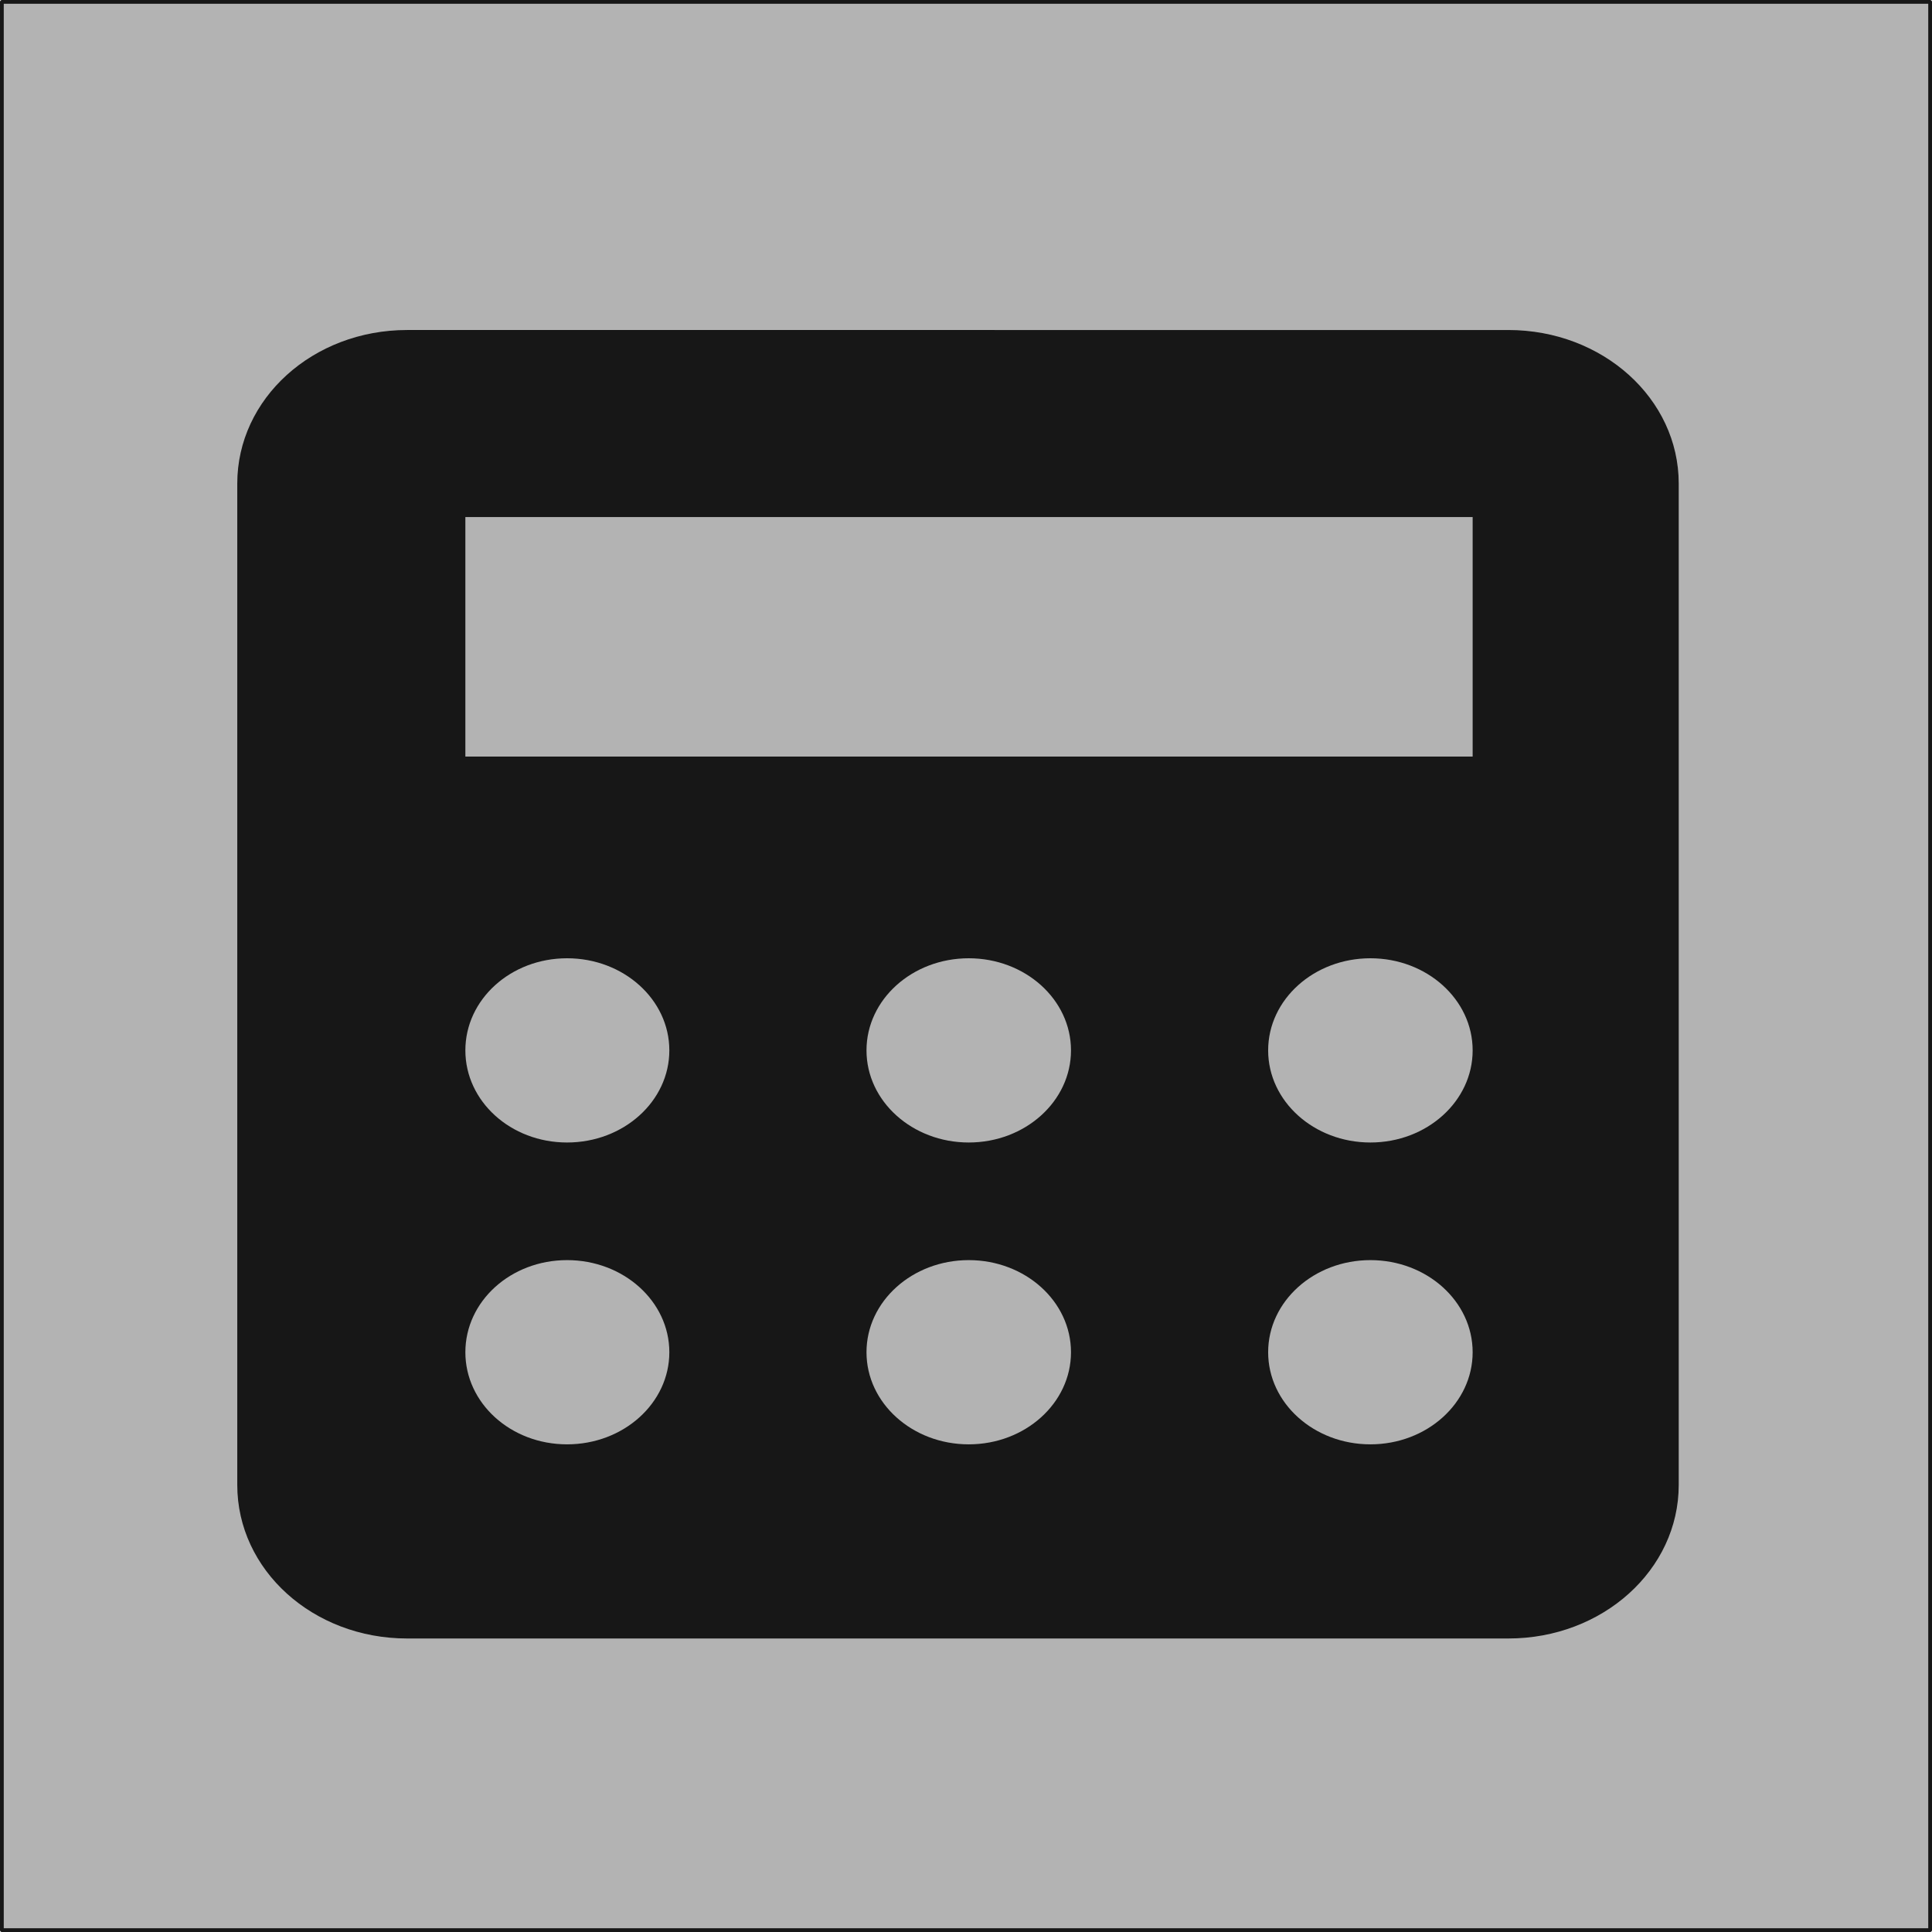
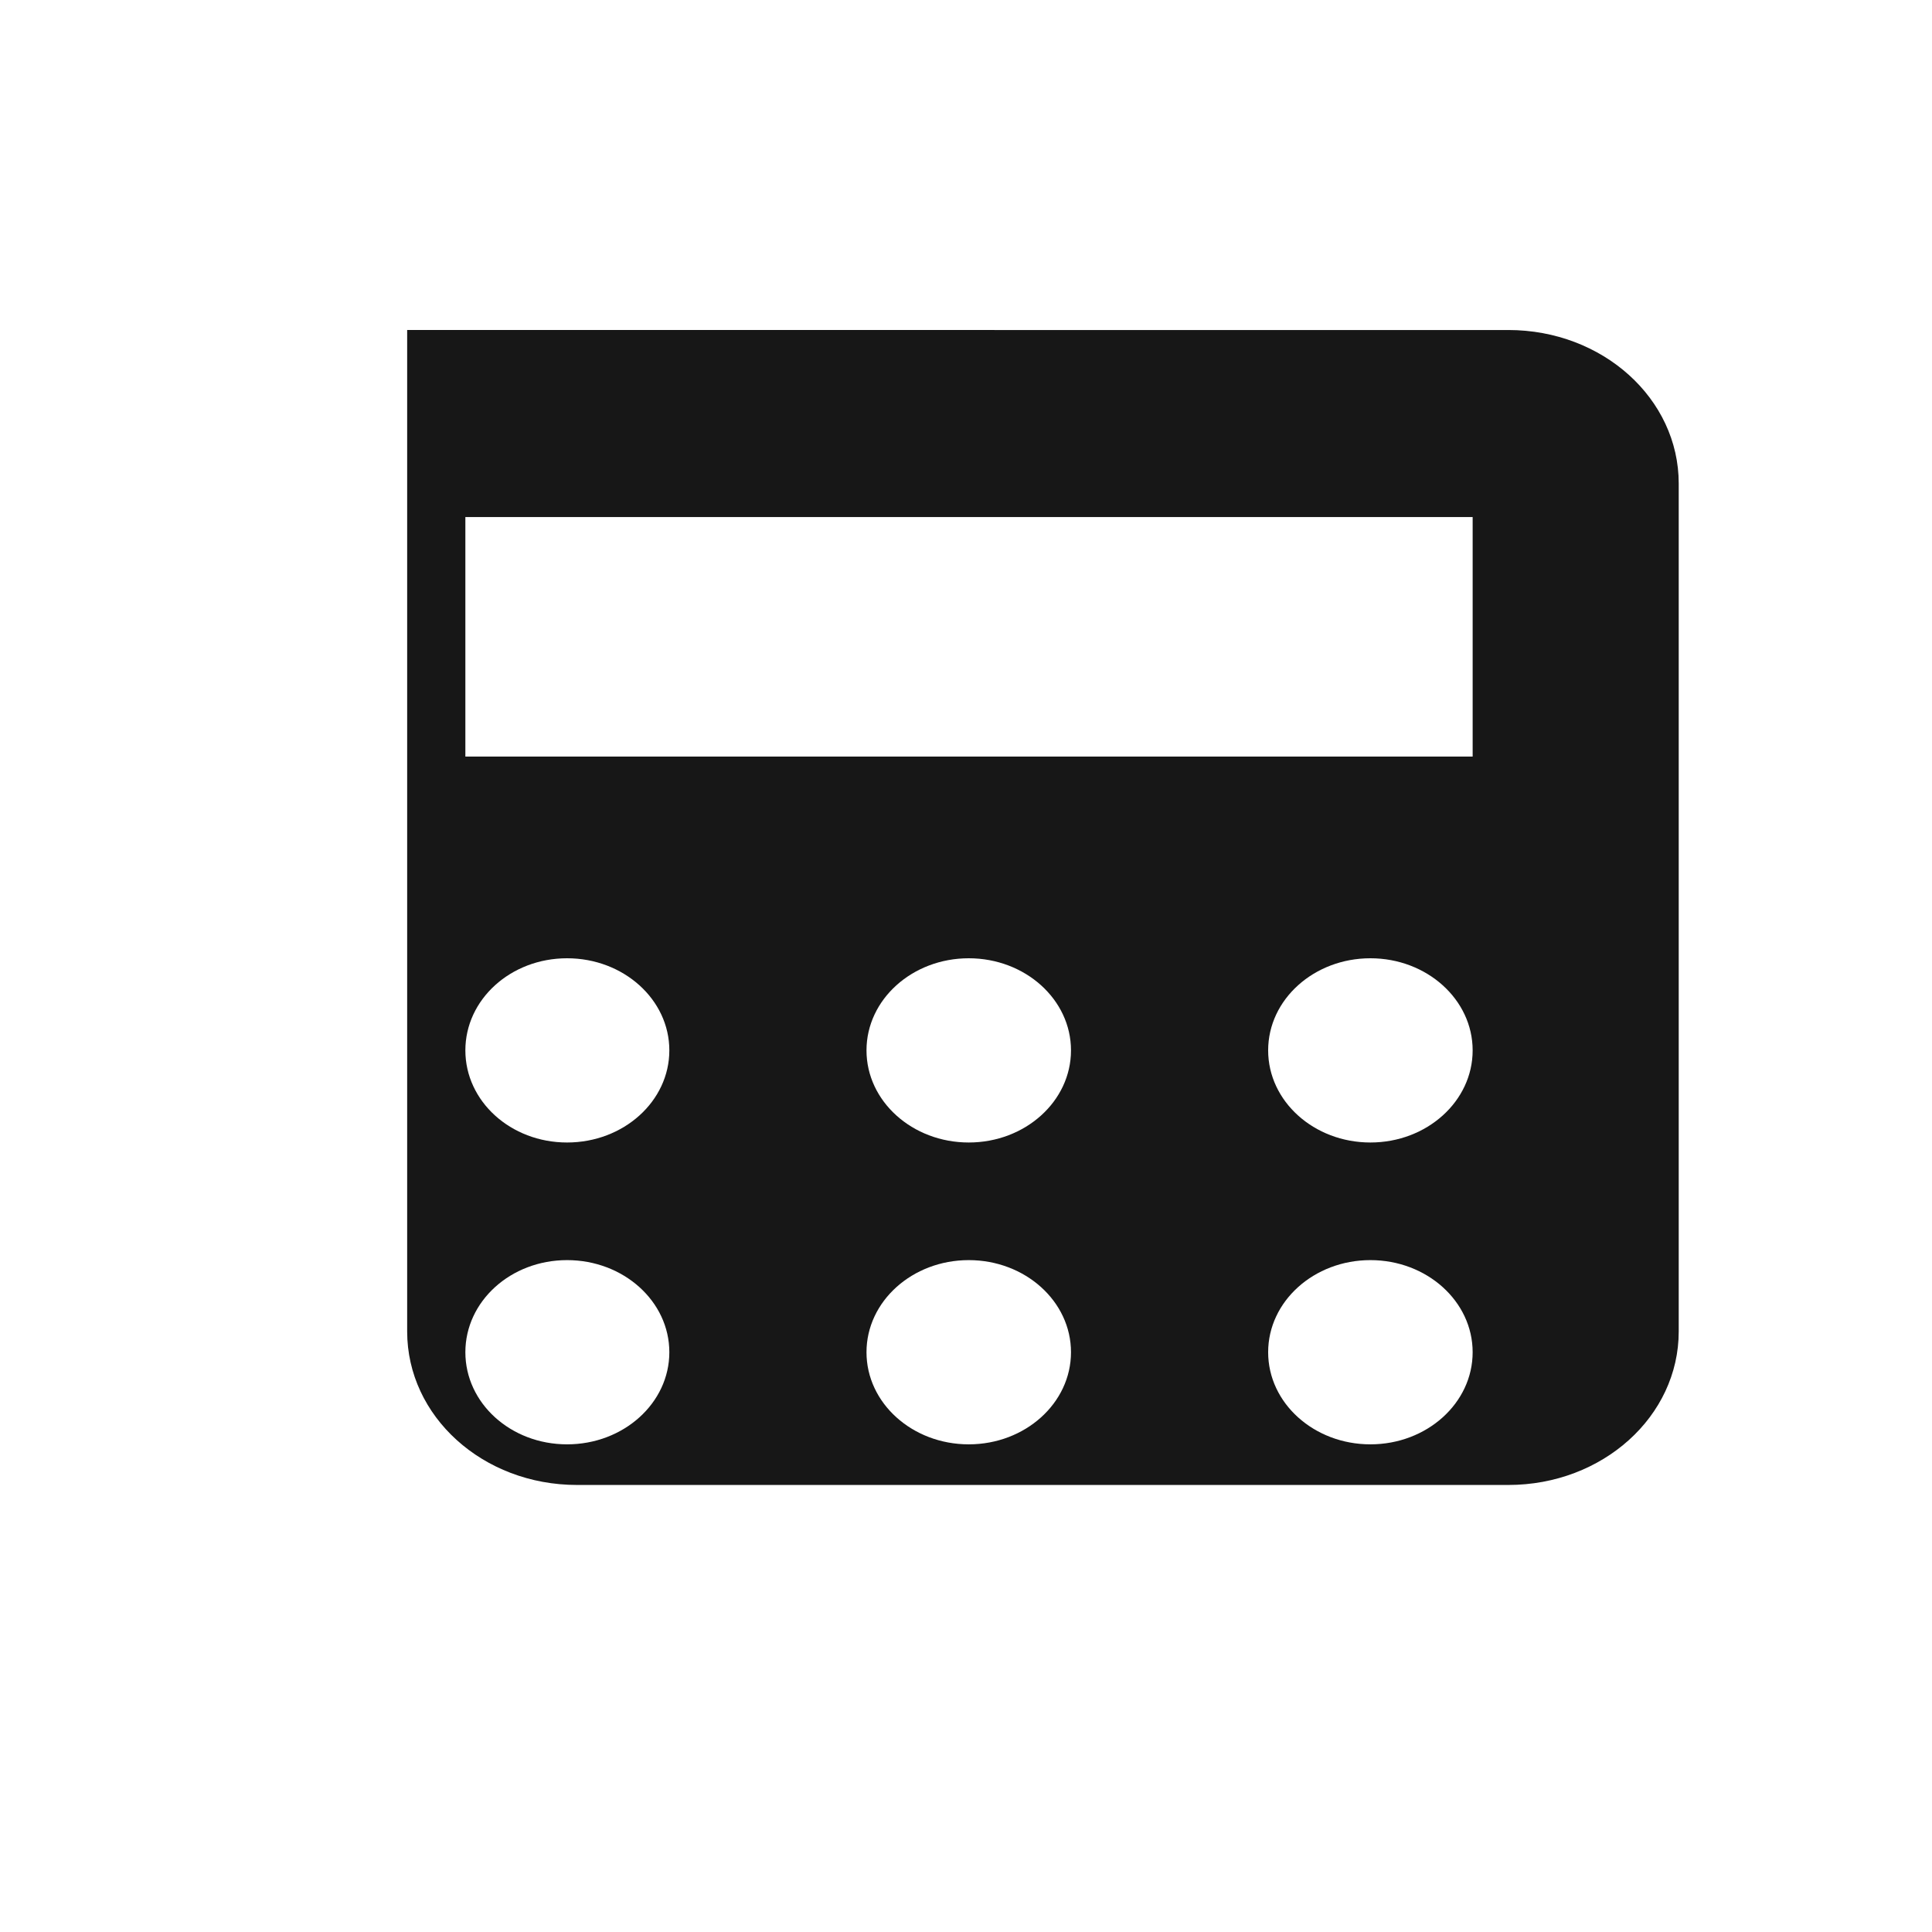
<svg xmlns="http://www.w3.org/2000/svg" height="802.688" width="802.681" version="1.1" id="_x32_" viewBox="0 0 513.716 513.72" xml:space="preserve">
  <defs id="defs2" />
  <style type="text/css" id="style1">
	.st0{fill:#000000;}
</style>
  <g id="g2" transform="translate(0.559,-0.171)">
-     <rect style="fill:#b3b3b3;stroke:#171717;stroke-width:1;stroke-linejoin:round;paint-order:stroke fill markers" id="rect2" width="512.716" height="512.721" x="-0.059" y="0.67" />
-     <path d="m 107.705,87.92 c -25.073,0 -45.174,18.234 -45.174,40.821 v 266.28 c 0,22.588 20.101,40.821 45.174,40.821 H 400.498 c 25.073,0 45.313,-18.234 45.313,-40.821 V 128.742 c 0,-22.588 -20.24,-40.821 -45.313,-40.821 z m 15.476,49.739 h 267.836 v 63.681 H 123.181 Z m 27.048,117.314 c 15.013,0 27.188,10.968 27.188,24.493 0,13.525 -12.174,24.493 -27.188,24.493 -15.013,0 -27.048,-10.968 -27.048,-24.493 0,-13.525 12.035,-24.493 27.048,-24.493 z m 106.8,0 c 15.013,0 27.188,10.968 27.188,24.493 0,13.525 -12.174,24.493 -27.188,24.493 -15.013,0 -27.188,-10.968 -27.188,-24.493 0,-13.525 12.174,-24.493 27.188,-24.493 z m 106.8,0 c 15.013,0 27.188,10.968 27.188,24.493 0,13.525 -12.174,24.493 -27.188,24.493 -15.013,0 -27.188,-10.968 -27.188,-24.493 0,-13.525 12.174,-24.493 27.188,-24.493 z m -213.6,80.261 c 15.013,0 27.188,10.968 27.188,24.493 0,13.525 -12.174,24.493 -27.188,24.493 -15.013,0 -27.048,-10.968 -27.048,-24.493 0,-13.525 12.035,-24.493 27.048,-24.493 z m 106.8,0 c 15.013,0 27.188,10.968 27.188,24.493 0,13.525 -12.174,24.493 -27.188,24.493 -15.013,0 -27.188,-10.968 -27.188,-24.493 0,-13.525 12.174,-24.493 27.188,-24.493 z m 106.8,0 c 15.013,0 27.188,10.968 27.188,24.493 0,13.525 -12.174,24.493 -27.188,24.493 -15.013,0 -27.188,-10.968 -27.188,-24.493 0,-13.525 12.174,-24.493 27.188,-24.493 z" id="path1-6" style="fill:#171717;fill-opacity:1;stroke-width:4.235" />
+     <path d="m 107.705,87.92 v 266.28 c 0,22.588 20.101,40.821 45.174,40.821 H 400.498 c 25.073,0 45.313,-18.234 45.313,-40.821 V 128.742 c 0,-22.588 -20.24,-40.821 -45.313,-40.821 z m 15.476,49.739 h 267.836 v 63.681 H 123.181 Z m 27.048,117.314 c 15.013,0 27.188,10.968 27.188,24.493 0,13.525 -12.174,24.493 -27.188,24.493 -15.013,0 -27.048,-10.968 -27.048,-24.493 0,-13.525 12.035,-24.493 27.048,-24.493 z m 106.8,0 c 15.013,0 27.188,10.968 27.188,24.493 0,13.525 -12.174,24.493 -27.188,24.493 -15.013,0 -27.188,-10.968 -27.188,-24.493 0,-13.525 12.174,-24.493 27.188,-24.493 z m 106.8,0 c 15.013,0 27.188,10.968 27.188,24.493 0,13.525 -12.174,24.493 -27.188,24.493 -15.013,0 -27.188,-10.968 -27.188,-24.493 0,-13.525 12.174,-24.493 27.188,-24.493 z m -213.6,80.261 c 15.013,0 27.188,10.968 27.188,24.493 0,13.525 -12.174,24.493 -27.188,24.493 -15.013,0 -27.048,-10.968 -27.048,-24.493 0,-13.525 12.035,-24.493 27.048,-24.493 z m 106.8,0 c 15.013,0 27.188,10.968 27.188,24.493 0,13.525 -12.174,24.493 -27.188,24.493 -15.013,0 -27.188,-10.968 -27.188,-24.493 0,-13.525 12.174,-24.493 27.188,-24.493 z m 106.8,0 c 15.013,0 27.188,10.968 27.188,24.493 0,13.525 -12.174,24.493 -27.188,24.493 -15.013,0 -27.188,-10.968 -27.188,-24.493 0,-13.525 12.174,-24.493 27.188,-24.493 z" id="path1-6" style="fill:#171717;fill-opacity:1;stroke-width:4.235" />
  </g>
</svg>